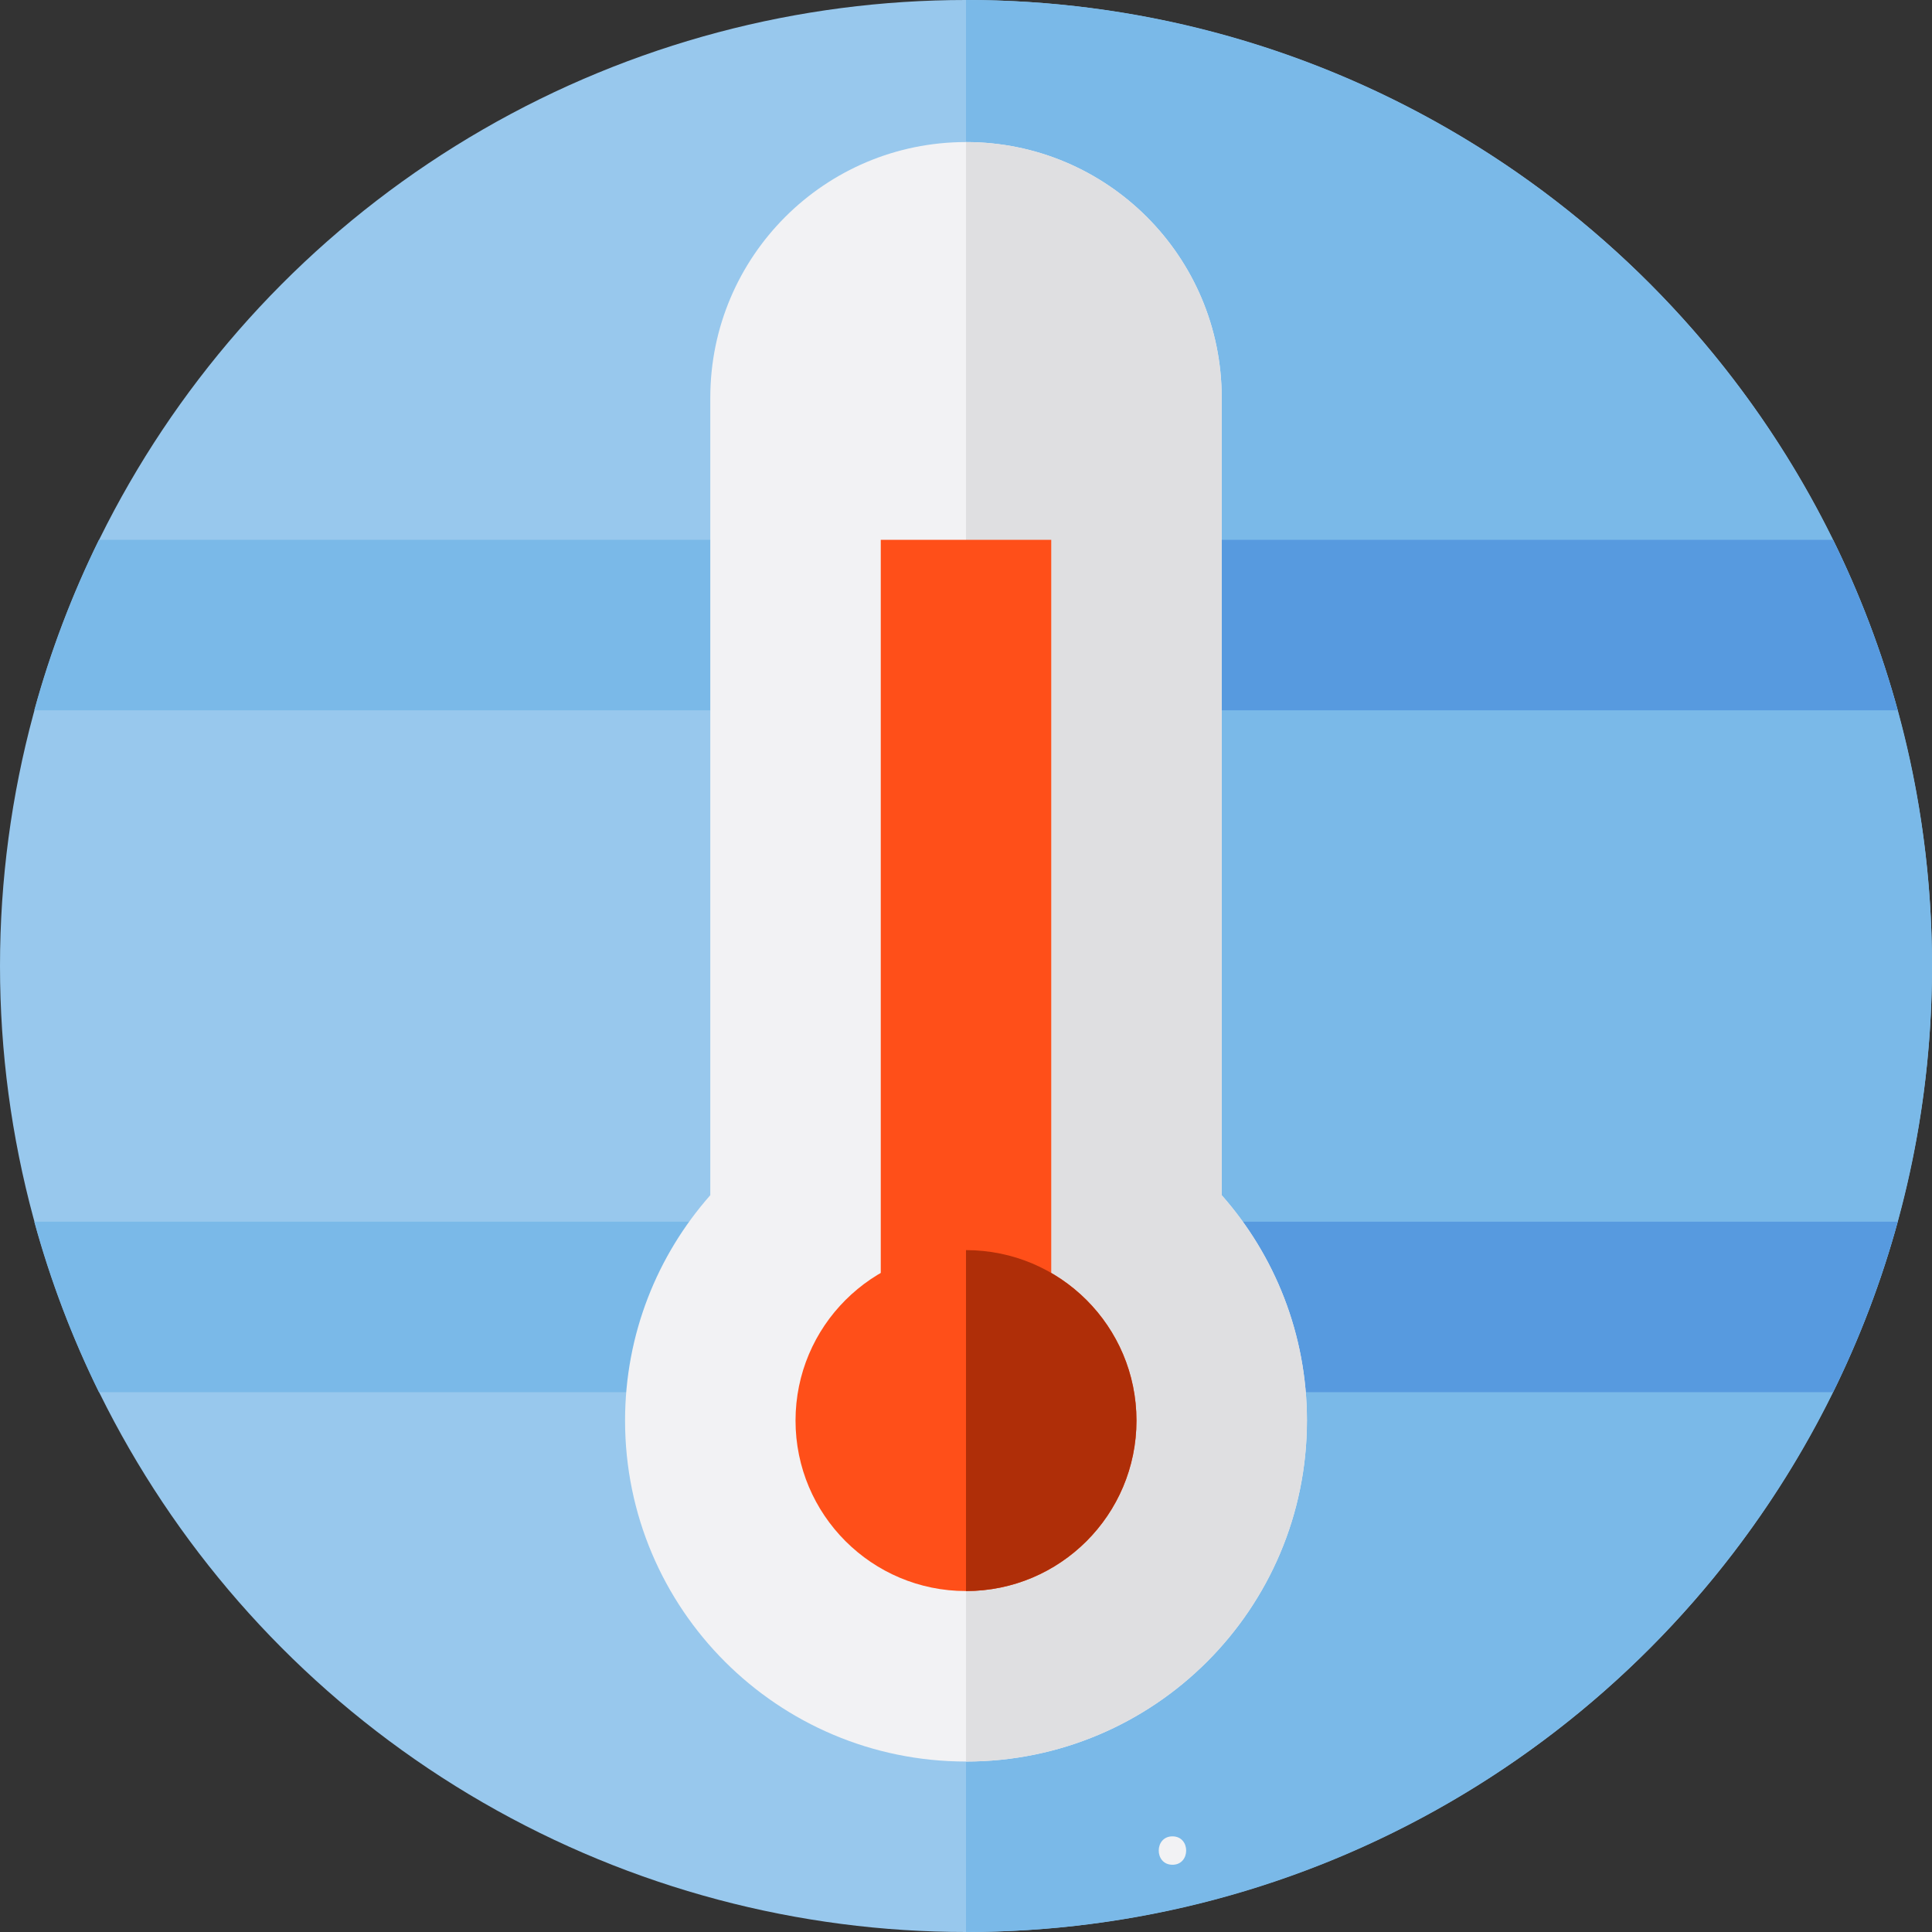
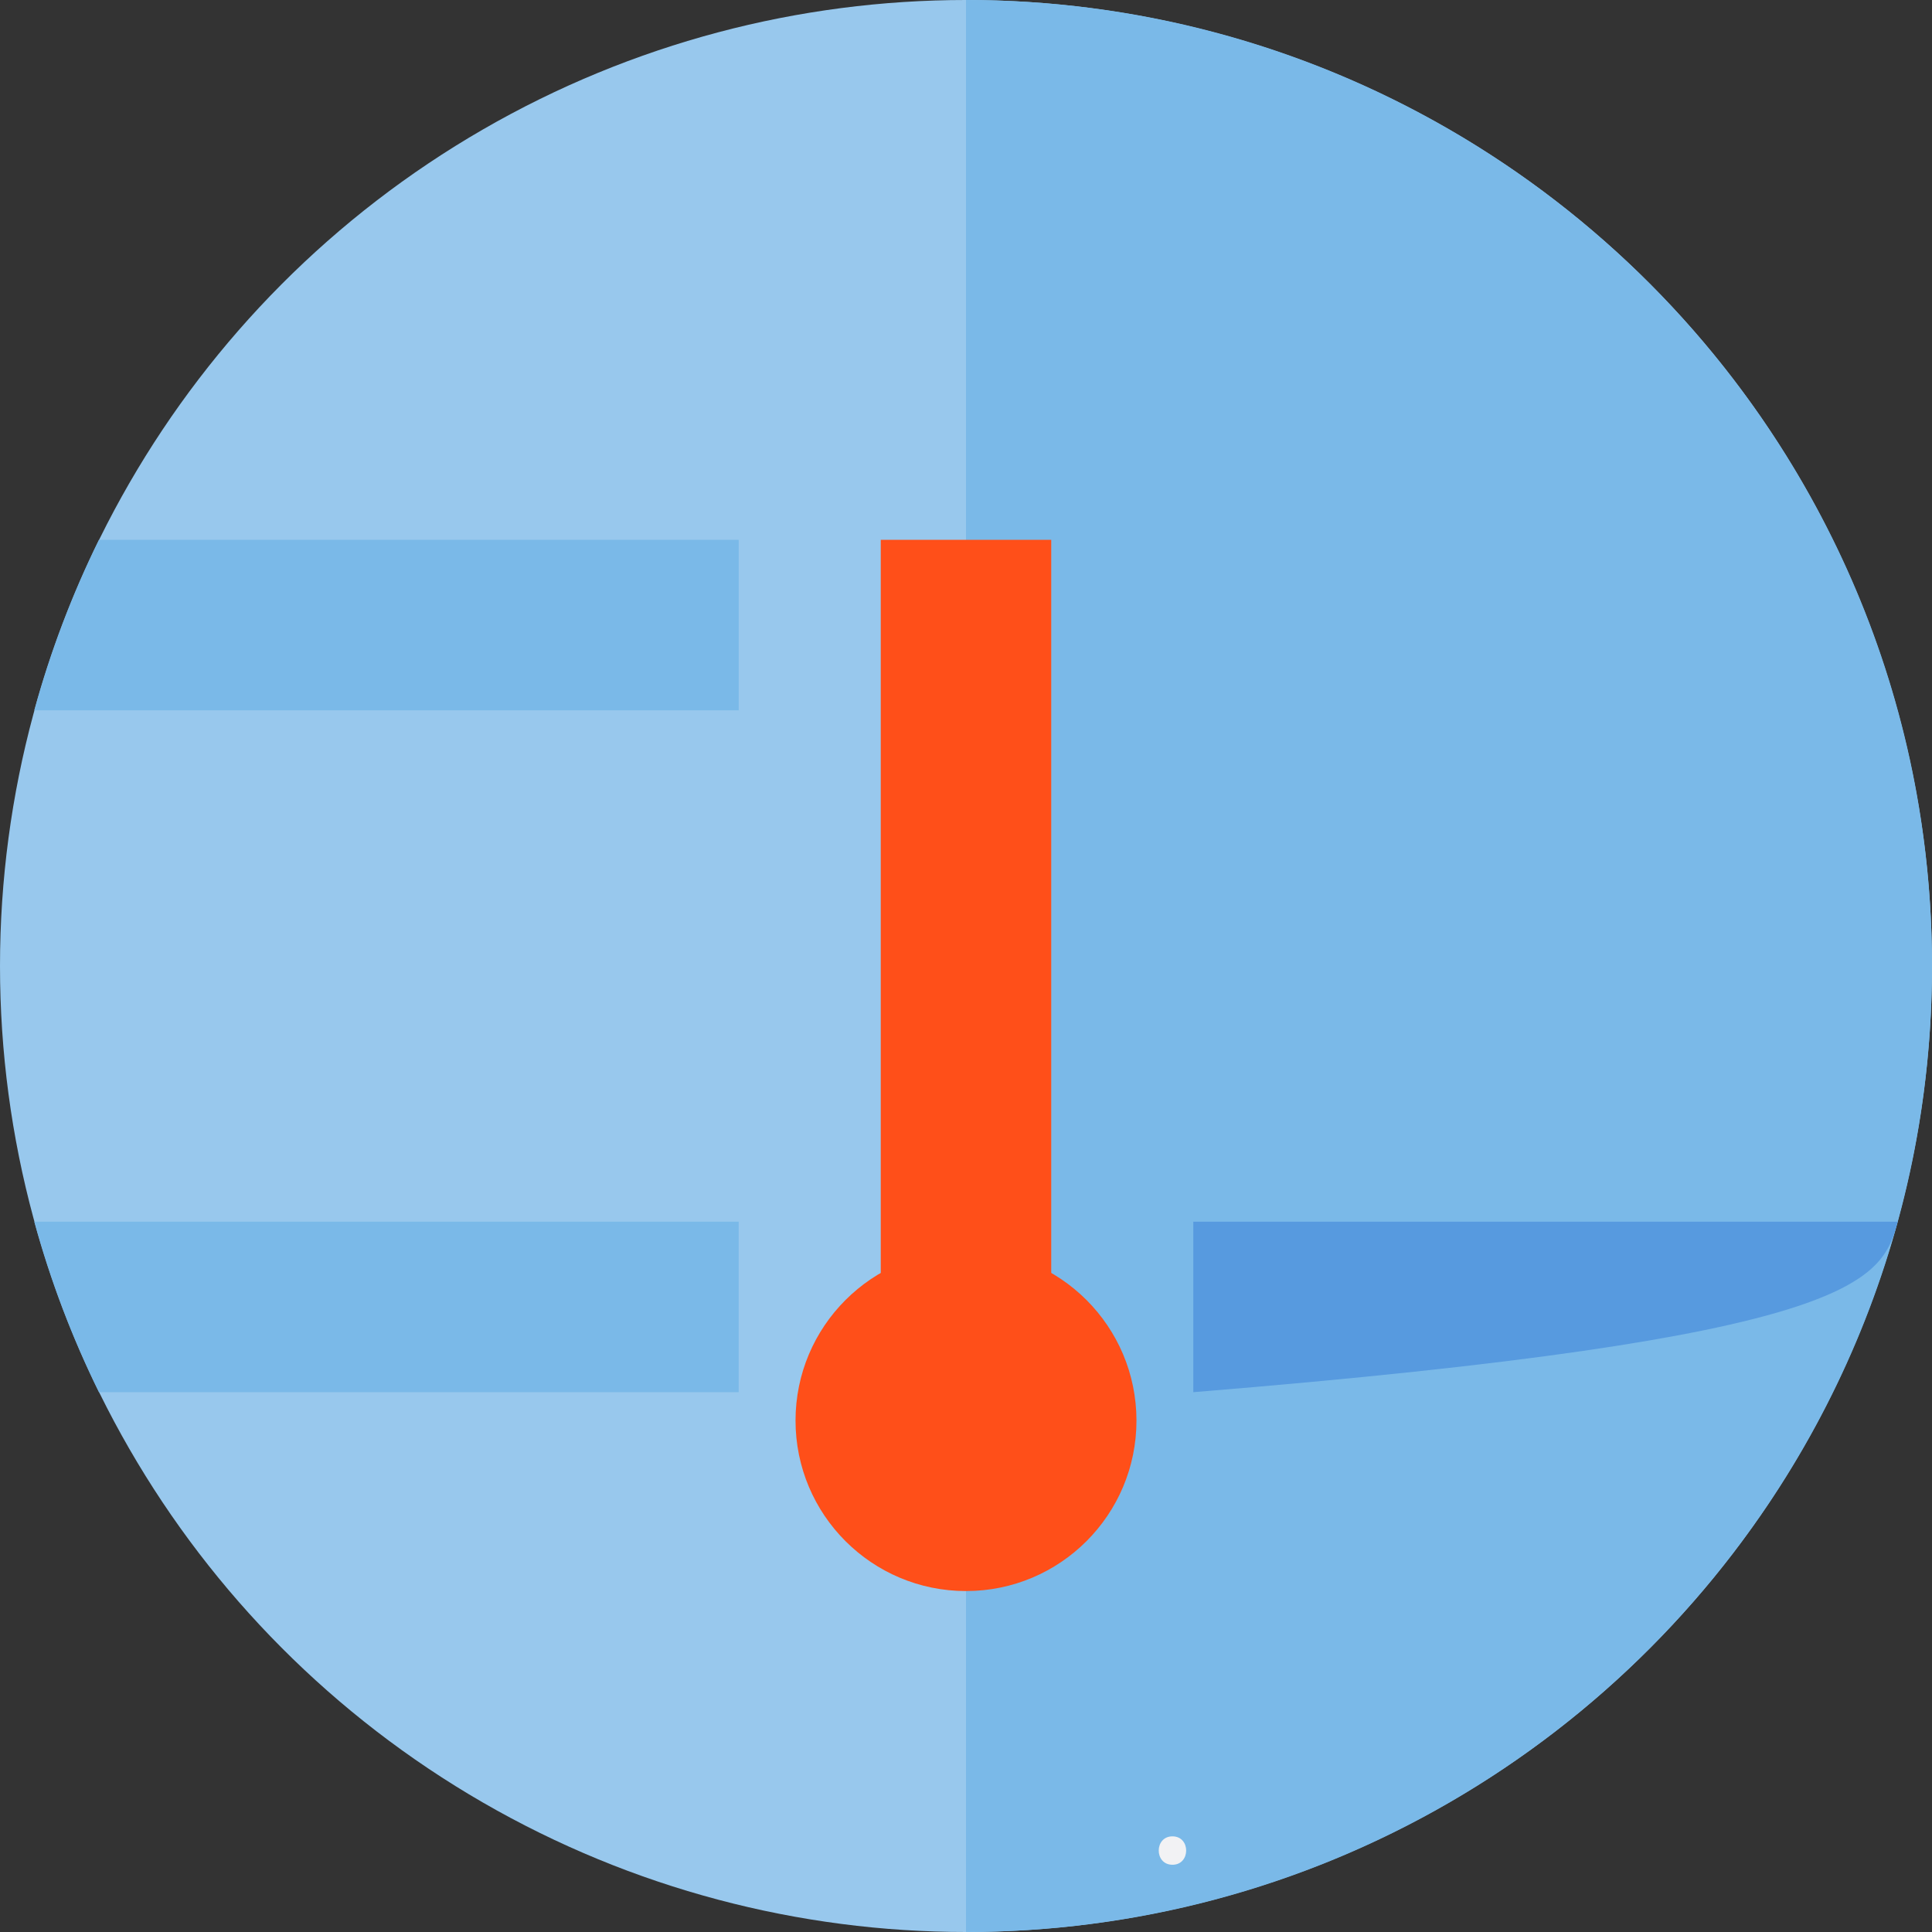
<svg xmlns="http://www.w3.org/2000/svg" version="1.1" id="Layer_1" viewBox="0 0 512 512" xml:space="preserve">
  <rect x="0" y="0" width="512" height="512" fill="#333333" stroke="none" />
  <circle style="fill:#98C8ED;" cx="256" cy="256" r="256" />
  <path style="fill:#7AB9E8;" d="M256,0v512c141.384,0,256-114.616,256-256S397.384,0,256,0z" />
  <g>
-     <path style="fill:#579ADF;" d="M502.917,323.765H316.235v45.176h169.549C492.853,354.589,498.613,339.479,502.917,323.765z" />
-     <path style="fill:#579ADF;" d="M485.784,143.059H316.235v45.176h186.681C498.613,172.521,492.853,157.411,485.784,143.059z" />
+     <path style="fill:#579ADF;" d="M502.917,323.765H316.235v45.176C492.853,354.589,498.613,339.479,502.917,323.765z" />
  </g>
  <g>
    <path style="fill:#7AB9E8;" d="M26.216,368.941h169.549v-45.176H9.083C13.387,339.479,19.147,354.589,26.216,368.941z" />
    <path style="fill:#7AB9E8;" d="M9.083,188.235h186.681v-45.176H26.216C19.147,157.411,13.387,172.521,9.083,188.235z" />
  </g>
-   <path style="fill:#F2F2F4;" d="M323.765,316.74V105.412c0-37.426-30.339-67.765-67.765-67.765s-67.765,30.339-67.765,67.765V316.74  c-14.048,15.925-22.588,36.825-22.588,59.731c0,49.9,40.453,90.353,90.353,90.353s90.353-40.453,90.353-90.353  C346.353,353.565,337.813,332.664,323.765,316.74z" />
-   <path style="fill:#DFDFE1;" d="M323.765,316.74V105.412c0-37.426-30.339-67.765-67.765-67.765v429.176  c49.9,0,90.353-40.453,90.353-90.353C346.353,353.565,337.813,332.664,323.765,316.74z" />
  <rect x="233.412" y="143.059" style="fill:#FF4F19;" width="45.176" height="203.294" />
  <path style="fill:#F2F2F4;" d="M310.713,494.181c4.844,0,4.853-7.529,0-7.529C305.869,486.651,305.861,494.181,310.713,494.181  L310.713,494.181z" />
  <circle style="fill:#FF4F19;" cx="256" cy="376.471" r="45.176" />
-   <path style="fill:#AF2E08;" d="M256,331.294v90.353c24.951,0,45.176-20.225,45.176-45.176  C301.176,351.52,280.951,331.294,256,331.294z" />
</svg>